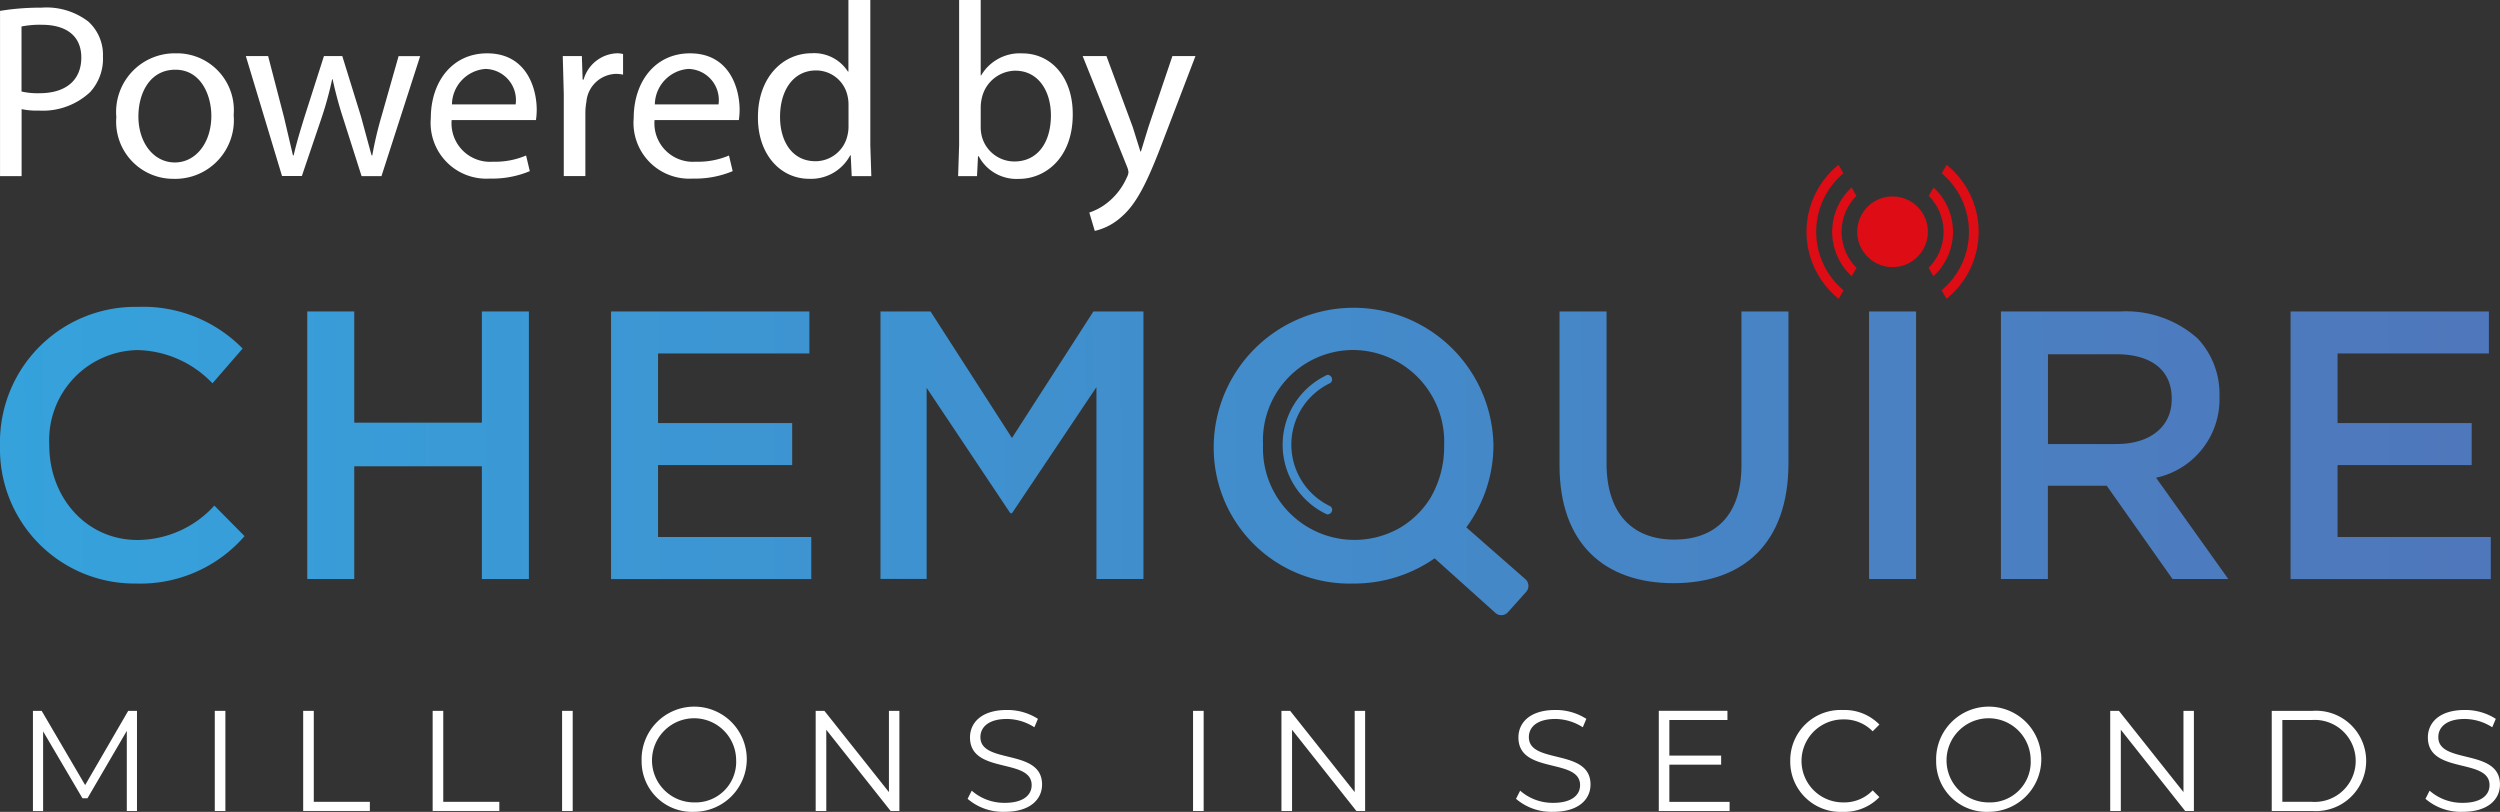
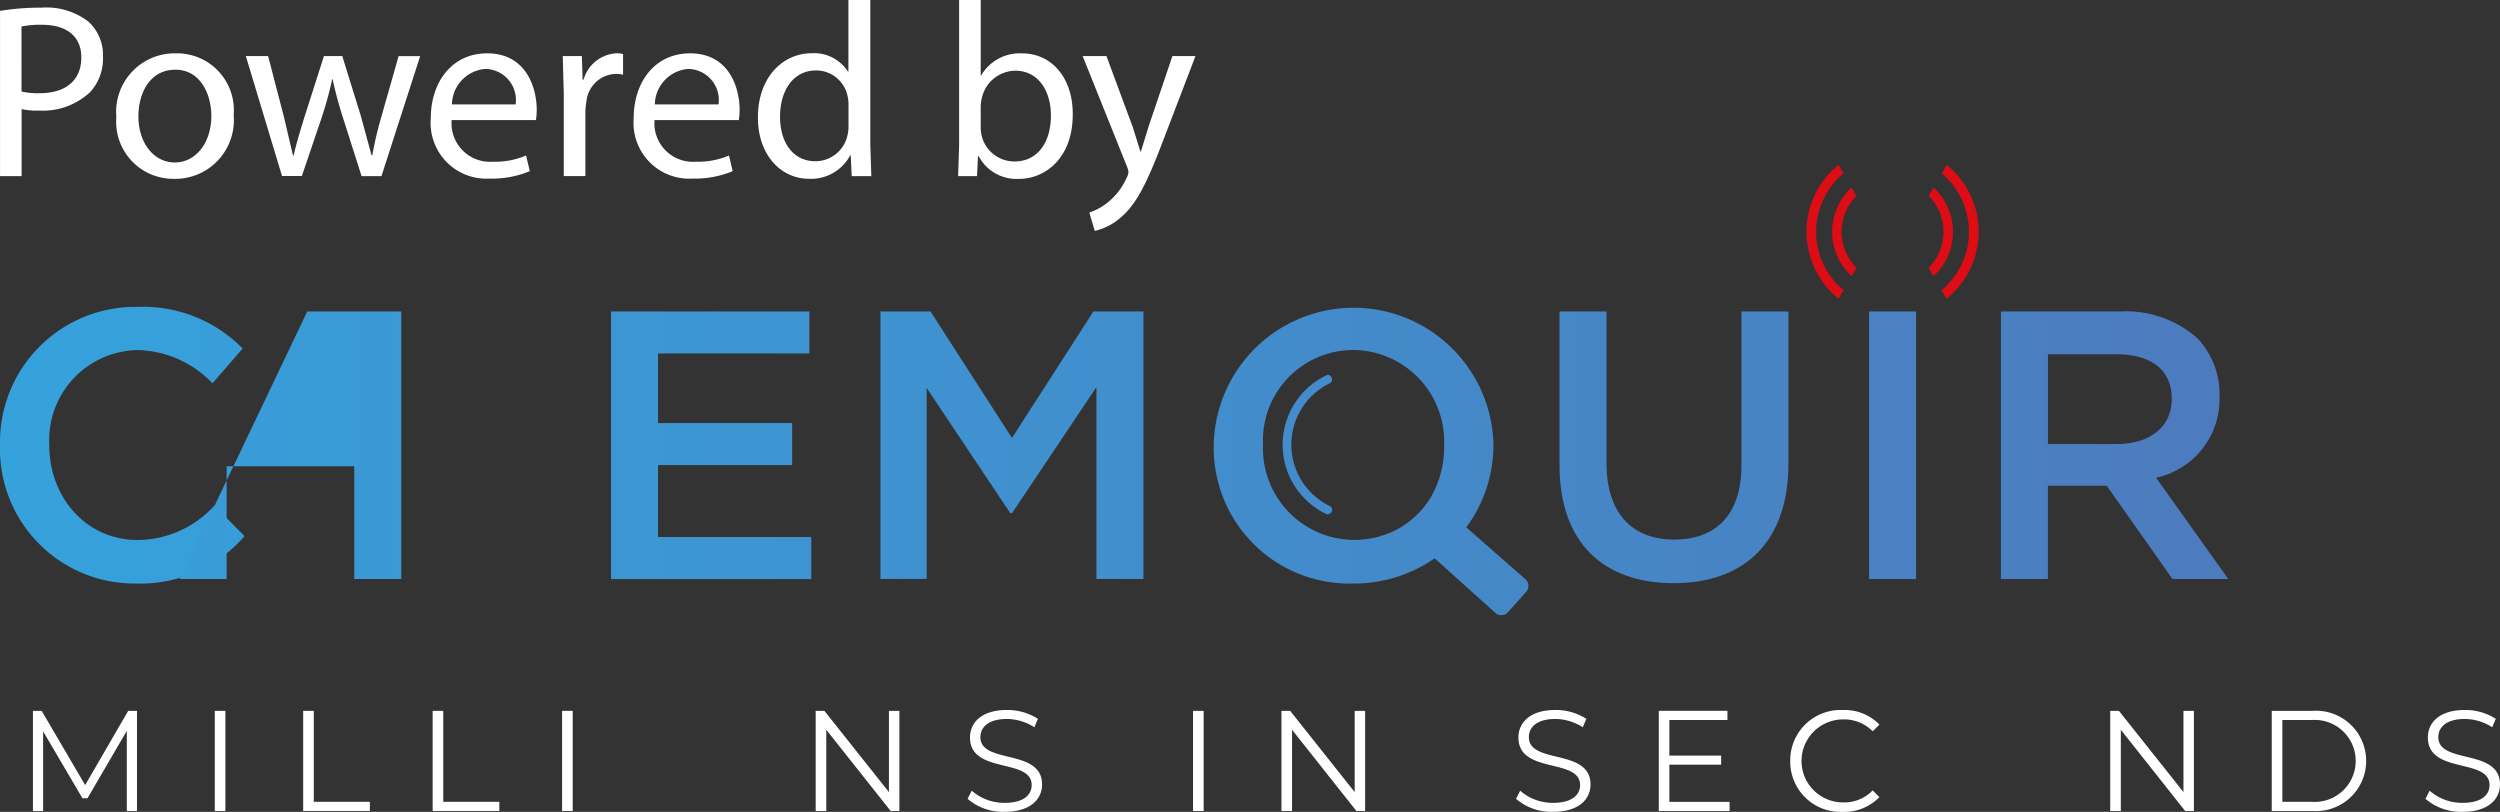
<svg xmlns="http://www.w3.org/2000/svg" width="171.917" height="55.828">
  <rect width="100%" height="100%" fill="#333333" stroke="none" />
  <defs>
    <linearGradient id="A" x1="-.014" y1=".502" x2="10.121" y2=".464">
      <stop offset="0" stop-color="#35a2dc" />
      <stop offset="1" stop-color="#4f77bb" />
    </linearGradient>
    <linearGradient id="B" x1="-1.401" y1=".507" x2="9.781" y2=".467" href="#A" />
    <linearGradient id="C" x1="-3.068" y1=".511" x2="9.31" y2=".472" href="#A" />
    <linearGradient id="D" x1="-3.362" y1=".516" x2="6.065" y2=".476" href="#A" />
    <linearGradient id="E" x1="-6.827" y1=".526" x2="4" y2=".486" href="#A" />
    <linearGradient id="F" x1="-39.831" y1=".53" x2="12.893" y2=".491" href="#A" />
    <linearGradient id="G" x1="-8.815" y1=".534" x2="2.086" y2=".494" href="#A" />
    <linearGradient id="H" x1="-11.456" y1=".538" x2=".922" y2=".499" href="#A" />
    <linearGradient id="I" x1="-3.867" y1=".52" x2="4.009" y2=".485" href="#A" />
    <linearGradient id="J" x1="-25.959" y1=".541" x2="24.074" y2=".465" href="#A" />
    <path id="K" d="M14.77 48.883h.729v6.887h-.729z" />
    <path id="L" d="M20.849 48.883h.729v6.256h3.856v.629h-4.585z" />
-     <path id="M" d="M44.122 52.326a3.62 3.62 0 0 1 6.131-2.719 3.62 3.62 0 0 1-2.51 6.219c-.952.043-1.879-.308-2.564-.97s-1.067-1.577-1.057-2.53zm6.5 0a2.89 2.89 0 0 0-4.926-2.094 2.89 2.89 0 0 0 2.044 4.947 2.79 2.79 0 0 0 2.885-2.853z" />
    <path id="N" d="M93.875 48.883v6.887h-.6l-4.425-5.587v5.587h-.729v-6.887h.6l4.437 5.587v-5.587z" />
    <path id="O" d="M104.252 54.933l.284-.561c.628.549 1.437.847 2.271.837 1.289 0 1.85-.542 1.85-1.221 0-1.889-4.24-.729-4.24-3.276 0-1.013.787-1.889 2.537-1.889.756-.009 1.497.203 2.134.61l-.245.579a3.54 3.54 0 0 0-1.889-.571c-1.258 0-1.819.561-1.819 1.25 0 1.889 4.24.747 4.24 3.256 0 1.013-.806 1.879-2.568 1.879-.934.033-1.845-.286-2.555-.893z" />
    <path id="P" d="M31.059 8.255c-.067.773.209 1.536.754 2.087s1.305.836 2.078.778a5.43 5.43 0 0 0 2.286-.426l.255 1.075c-.87.362-1.806.536-2.747.511-1.115.07-2.205-.349-2.984-1.149s-1.172-1.899-1.075-3.012c0-2.489 1.468-4.451 3.872-4.451 2.695 0 3.411 2.371 3.411 3.889-.002.234-.019.468-.052.7h-5.8zm4.4-1.075a2.14 2.14 0 0 0-2.08-2.44 2.49 2.49 0 0 0-2.3 2.44z" />
  </defs>
  <g fill="#dd0c15">
    <path d="M127.669 18.416a3.5 3.5 0 0 1-.008-4.946l-.133-.228-.2-.349c-.852.786-1.337 1.893-1.335 3.052s.489 2.265 1.343 3.048l.193-.334zm4.963-4.946a3.5 3.5 0 0 1-.008 4.946l.141.243.193.334a4.14 4.14 0 0 0 1.343-3.048 4.15 4.15 0 0 0-1.335-3.052l-.2.349zm2.765 2.469a5.23 5.23 0 0 1-1.881 4.024l.338.585c1.396-1.121 2.209-2.814 2.211-4.605a5.91 5.91 0 0 0-2.201-4.609l-.338.588a5.24 5.24 0 0 1 1.871 4.017zm-10.502 0a5.24 5.24 0 0 1 1.873-4.018l-.339-.588c-1.393 1.124-2.203 2.819-2.201 4.609s.815 3.484 2.211 4.605l.338-.585a5.23 5.23 0 0 1-1.882-4.023z" />
-     <circle cx="130.145" cy="15.939" r="2.431" />
  </g>
  <path d="M0 30.668v-.052a9.31 9.31 0 0 1 9.486-9.513 9.58 9.58 0 0 1 7.2 2.865L14.61 26.36a7.32 7.32 0 0 0-5.151-2.286 6.19 6.19 0 0 0-6.071 6.49v.052c0 3.6 2.55 6.517 6.071 6.517 2.014-.013 3.931-.871 5.282-2.365l2.076 2.1a9.49 9.49 0 0 1-7.462 3.26c-2.508.028-4.92-.963-6.683-2.746S-.056 33.175 0 30.668z" fill="url(#A)" />
-   <path d="M21.128 21.418h3.233v7.647h8.776v-7.647h3.233v18.4h-3.233v-7.753h-8.776v7.753h-3.233z" fill="url(#B)" />
+   <path d="M21.128 21.418h3.233v7.647v-7.647h3.233v18.4h-3.233v-7.753h-8.776v7.753h-3.233z" fill="url(#B)" />
  <path d="M42.021 21.418H55.66v2.89H45.252v4.784h9.223v2.89h-9.223v4.946h10.537v2.89h-13.77v-18.4z" fill="url(#C)" />
  <path d="M60.547 21.418h3.442l5.6 8.7 5.6-8.7h3.442v18.4h-3.233V26.621l-5.807 8.672h-.114l-5.755-8.621V39.81h-3.175z" fill="url(#D)" />
  <path d="M107.244 32.007V21.418h3.233v10.458c0 3.415 1.761 5.23 4.651 5.23 2.865 0 4.626-1.709 4.626-5.1V21.42h3.233v10.433c0 5.492-3.1 8.251-7.91 8.251-4.785-.004-7.833-2.763-7.833-8.097z" fill="url(#E)" />
  <path d="M128.53 21.418h3.233v18.4h-3.233z" fill="url(#F)" />
  <path d="M137.597 21.418h8.2c1.943-.107 3.849.554 5.309 1.84a5.56 5.56 0 0 1 1.521 3.97v.052c.083 2.667-1.753 5.012-4.362 5.571l4.966 6.964h-3.837l-4.52-6.411h-4.047v6.411h-3.23zm7.96 9.117c2.313 0 3.785-1.208 3.785-3.075v-.052c0-1.97-1.42-3.048-3.81-3.048h-4.7v6.175z" fill="url(#G)" />
-   <path d="M157.514 21.418h13.639v2.89h-10.406v4.784h9.223v2.89h-9.223v4.946h10.537v2.89h-13.77z" fill="url(#H)" />
  <path d="M100.833 36.264c1.21-1.635 1.864-3.615 1.866-5.649v-.052a9.62 9.62 0 0 0-19.236.054v.052c-.034 2.542.97 4.988 2.78 6.774s4.27 2.755 6.812 2.685a9.69 9.69 0 0 0 5.6-1.734l4.179 3.754a.61.61 0 0 0 .86-.046l1.254-1.4c.11-.122.166-.284.156-.448s-.085-.318-.208-.426zm-1.526-5.6a6.91 6.91 0 0 1-.889 3.486v.01c-.524.874-1.257 1.604-2.132 2.126-1.982 1.143-4.428 1.12-6.388-.06s-3.126-3.33-3.044-5.616v-.052c-.075-1.693.545-3.343 1.715-4.568s2.79-1.919 4.485-1.922a6.3 6.3 0 0 1 6.254 6.542z" fill="url(#I)" />
  <path d="M91.459 34.802l-.083-.039a4.69 4.69 0 0 1 .008-8.376l.077-.037c.06-.032.105-.087.125-.152.057-.163-.027-.341-.189-.4-.042-.021-.09-.027-.135-.015a2.07 2.07 0 0 0-.2.1 5.29 5.29 0 0 0 .006 9.4c0 0 .12.06.183.087.144.017.282-.065.336-.2a.29.29 0 0 0-.128-.368z" fill="url(#J)" />
  <g fill="#fff">
    <path d="M9.42 48.883v6.887h-.7v-5.51l-2.705 4.634H5.67l-2.705-4.6v5.479h-.7v-6.89h.6l2.99 5.105 2.961-5.105z" />
    <use href="#K" />
    <use href="#L" />
    <use href="#L" x="8.903" />
    <use href="#K" x="23.883" />
    <use href="#M" />
    <path d="M61.848 48.883v6.887h-.6l-4.427-5.587v5.587h-.729v-6.887h.6l4.437 5.587v-5.587zm4.691 6.05l.284-.561a3.39 3.39 0 0 0 2.271.837c1.289 0 1.85-.542 1.85-1.221 0-1.889-4.24-.729-4.24-3.276 0-1.013.787-1.889 2.537-1.889a3.88 3.88 0 0 1 2.134.61l-.245.579a3.54 3.54 0 0 0-1.889-.571c-1.258 0-1.821.561-1.821 1.25 0 1.889 4.24.747 4.24 3.256 0 1.013-.808 1.879-2.568 1.879-.933.033-1.844-.286-2.553-.893z" />
    <use href="#K" x="67.272" />
    <use href="#N" />
    <use href="#O" />
    <path d="M118.939 55.139v.629h-4.869v-6.887h4.721v.631h-3.995v2.45h3.561v.621h-3.561v2.558h4.142zm4.171-2.813a3.46 3.46 0 0 1 3.611-3.5c.943-.038 1.859.325 2.519 1l-.463.463a2.73 2.73 0 0 0-2.037-.816c-1.019 0-1.961.544-2.471 1.426a2.85 2.85 0 0 0 2.471 4.279 2.7 2.7 0 0 0 2.037-.826l.463.463a3.35 3.35 0 0 1-2.529 1.013c-.95.041-1.874-.312-2.556-.975a3.45 3.45 0 0 1-1.045-2.528z" />
    <use href="#M" x="89.021" />
    <use href="#N" x="56.992" />
    <path d="M156.22 48.883h2.8a3.45 3.45 0 0 1 3.19 5.237 3.45 3.45 0 0 1-3.19 1.648h-2.8zm2.763 6.256a2.82 2.82 0 0 0 2.601-4.278 2.82 2.82 0 0 0-2.601-1.349h-2.033v5.627z" />
    <use href="#O" x="62.54" />
    <path d="M0 .749A17.1 17.1 0 0 1 2.849.527c1.155-.088 2.303.252 3.224.955a3.09 3.09 0 0 1 1.007 2.4 3.39 3.39 0 0 1-.887 2.456A4.76 4.76 0 0 1 2.68 7.605a5.11 5.11 0 0 1-1.194-.1v4.605H.002V.749zm1.48 5.544a4.99 4.99 0 0 0 1.229.118c1.792 0 2.882-.87 2.882-2.456 0-1.518-1.075-2.251-2.712-2.251-.47-.012-.939.027-1.4.118zm14.588 1.622c.1 1.142-.292 2.273-1.076 3.11a4.03 4.03 0 0 1-3.035 1.273c-1.105.012-2.164-.441-2.917-1.25S7.909 9.151 8 8.05a4.03 4.03 0 0 1 4.094-4.383 3.91 3.91 0 0 1 3.974 4.248zM9.517 8c0 1.808 1.04 3.172 2.508 3.172 1.433 0 2.508-1.347 2.508-3.206 0-1.4-.7-3.172-2.473-3.172S9.518 6.43 9.518 8zm8.92-4.146l1.092 4.2.615 2.626h.052c.187-.837.461-1.723.733-2.61l1.347-4.213h1.262l1.279 4.128.733 2.695h.052a25.11 25.11 0 0 1 .631-2.678l1.177-4.144h1.484l-2.662 8.255h-1.367l-1.258-3.949a27.08 27.08 0 0 1-.733-2.712h-.033a24.36 24.36 0 0 1-.752 2.728l-1.331 3.924h-1.364l-2.489-8.25h1.532z" />
    <use href="#P" />
    <path d="M38.768 6.431l-.069-2.577h1.314l.052 1.619h.069a2.48 2.48 0 0 1 2.286-1.808 1.56 1.56 0 0 1 .426.052v1.416a2.3 2.3 0 0 0-.511-.052 2.1 2.1 0 0 0-2.012 1.927 4.34 4.34 0 0 0-.069.7v4.4h-1.485V6.431z" />
    <use href="#P" x="13.952" />
    <path d="M59.849 0v9.978l.069 2.132H58.57l-.069-1.433h-.033a3.05 3.05 0 0 1-2.815 1.619c-2 0-3.532-1.688-3.532-4.2-.017-2.747 1.688-4.435 3.7-4.435a2.76 2.76 0 0 1 2.489 1.262h.033V0zm-1.5 7.215a2.58 2.58 0 0 0-.069-.631 2.21 2.21 0 0 0-2.166-1.74c-1.553 0-2.473 1.364-2.473 3.189 0 1.671.818 3.054 2.44 3.054 1.064-.004 1.981-.751 2.2-1.792a2.57 2.57 0 0 0 .069-.648V7.215zm7.538 4.896l.069-2.132V0h1.484v5.184h.033c.582-.991 1.668-1.575 2.816-1.514 2.047 0 3.5 1.707 3.48 4.213 0 2.95-1.86 4.418-3.7 4.418a2.94 2.94 0 0 1-2.763-1.553h-.052l-.068 1.364h-1.3zm1.553-3.31a2.73 2.73 0 0 0 .069.546c.257 1.033 1.186 1.758 2.251 1.757 1.57 0 2.508-1.279 2.508-3.172 0-1.655-.853-3.071-2.456-3.071-1.093.02-2.034.778-2.286 1.842a3.02 3.02 0 0 0-.085.615zm8.646-4.947l1.808 4.879.529 1.688h.033l.529-1.723 1.638-4.844h1.586l-2.251 5.884c-1.076 2.832-1.808 4.281-2.832 5.168-.519.478-1.154.813-1.842.972l-.376-1.262a4.02 4.02 0 0 0 1.314-.733 4.54 4.54 0 0 0 1.262-1.671 1.04 1.04 0 0 0 .118-.359 1.29 1.29 0 0 0-.1-.392L74.45 3.854z" />
  </g>
</svg>